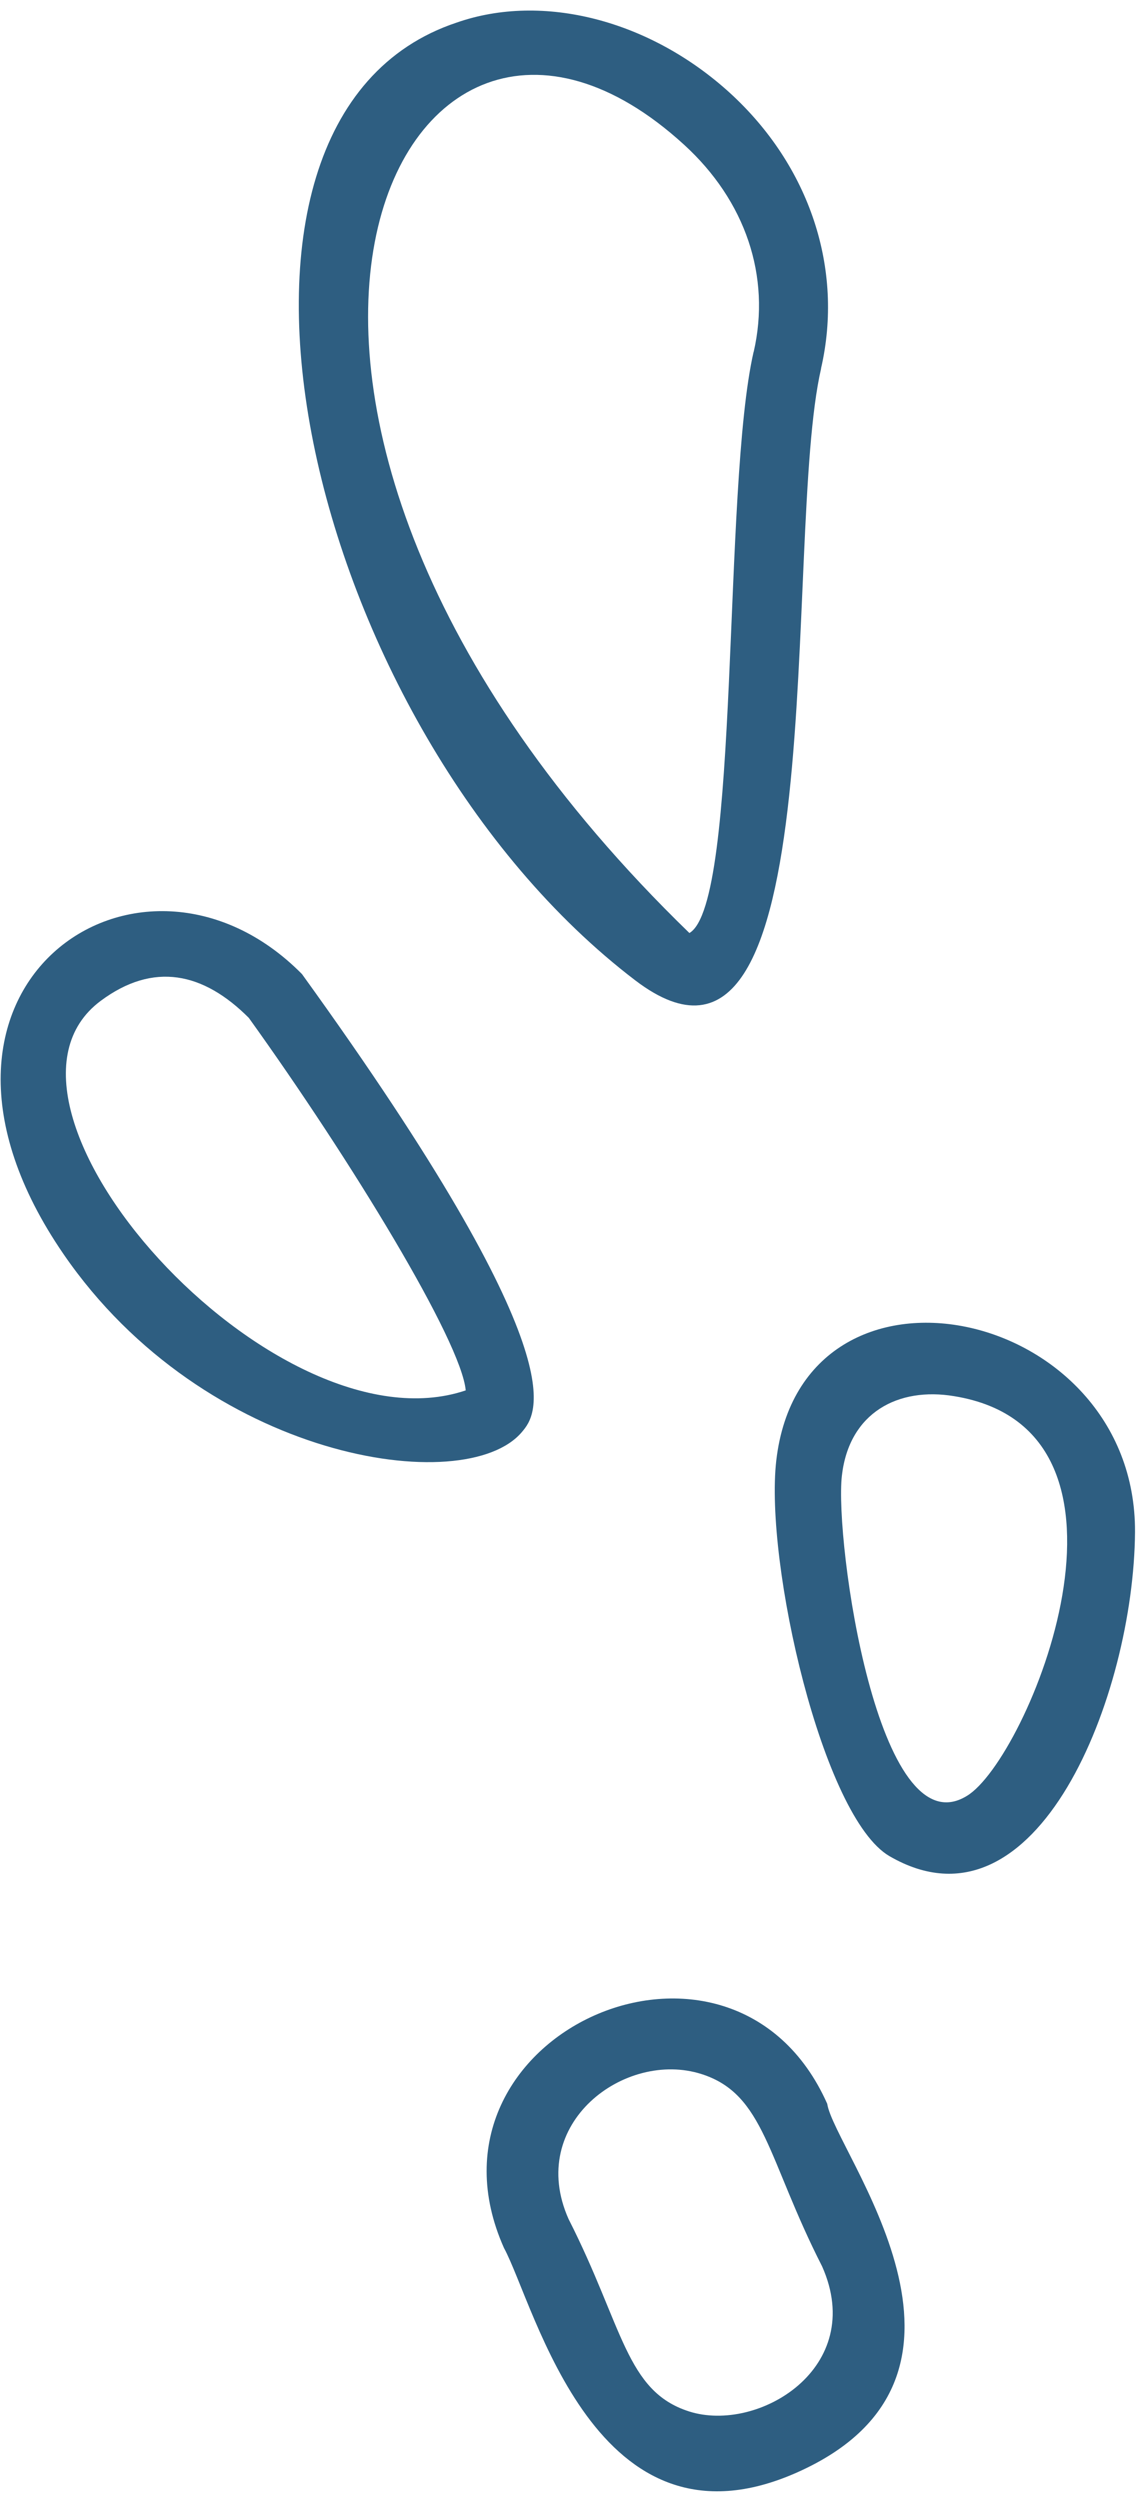
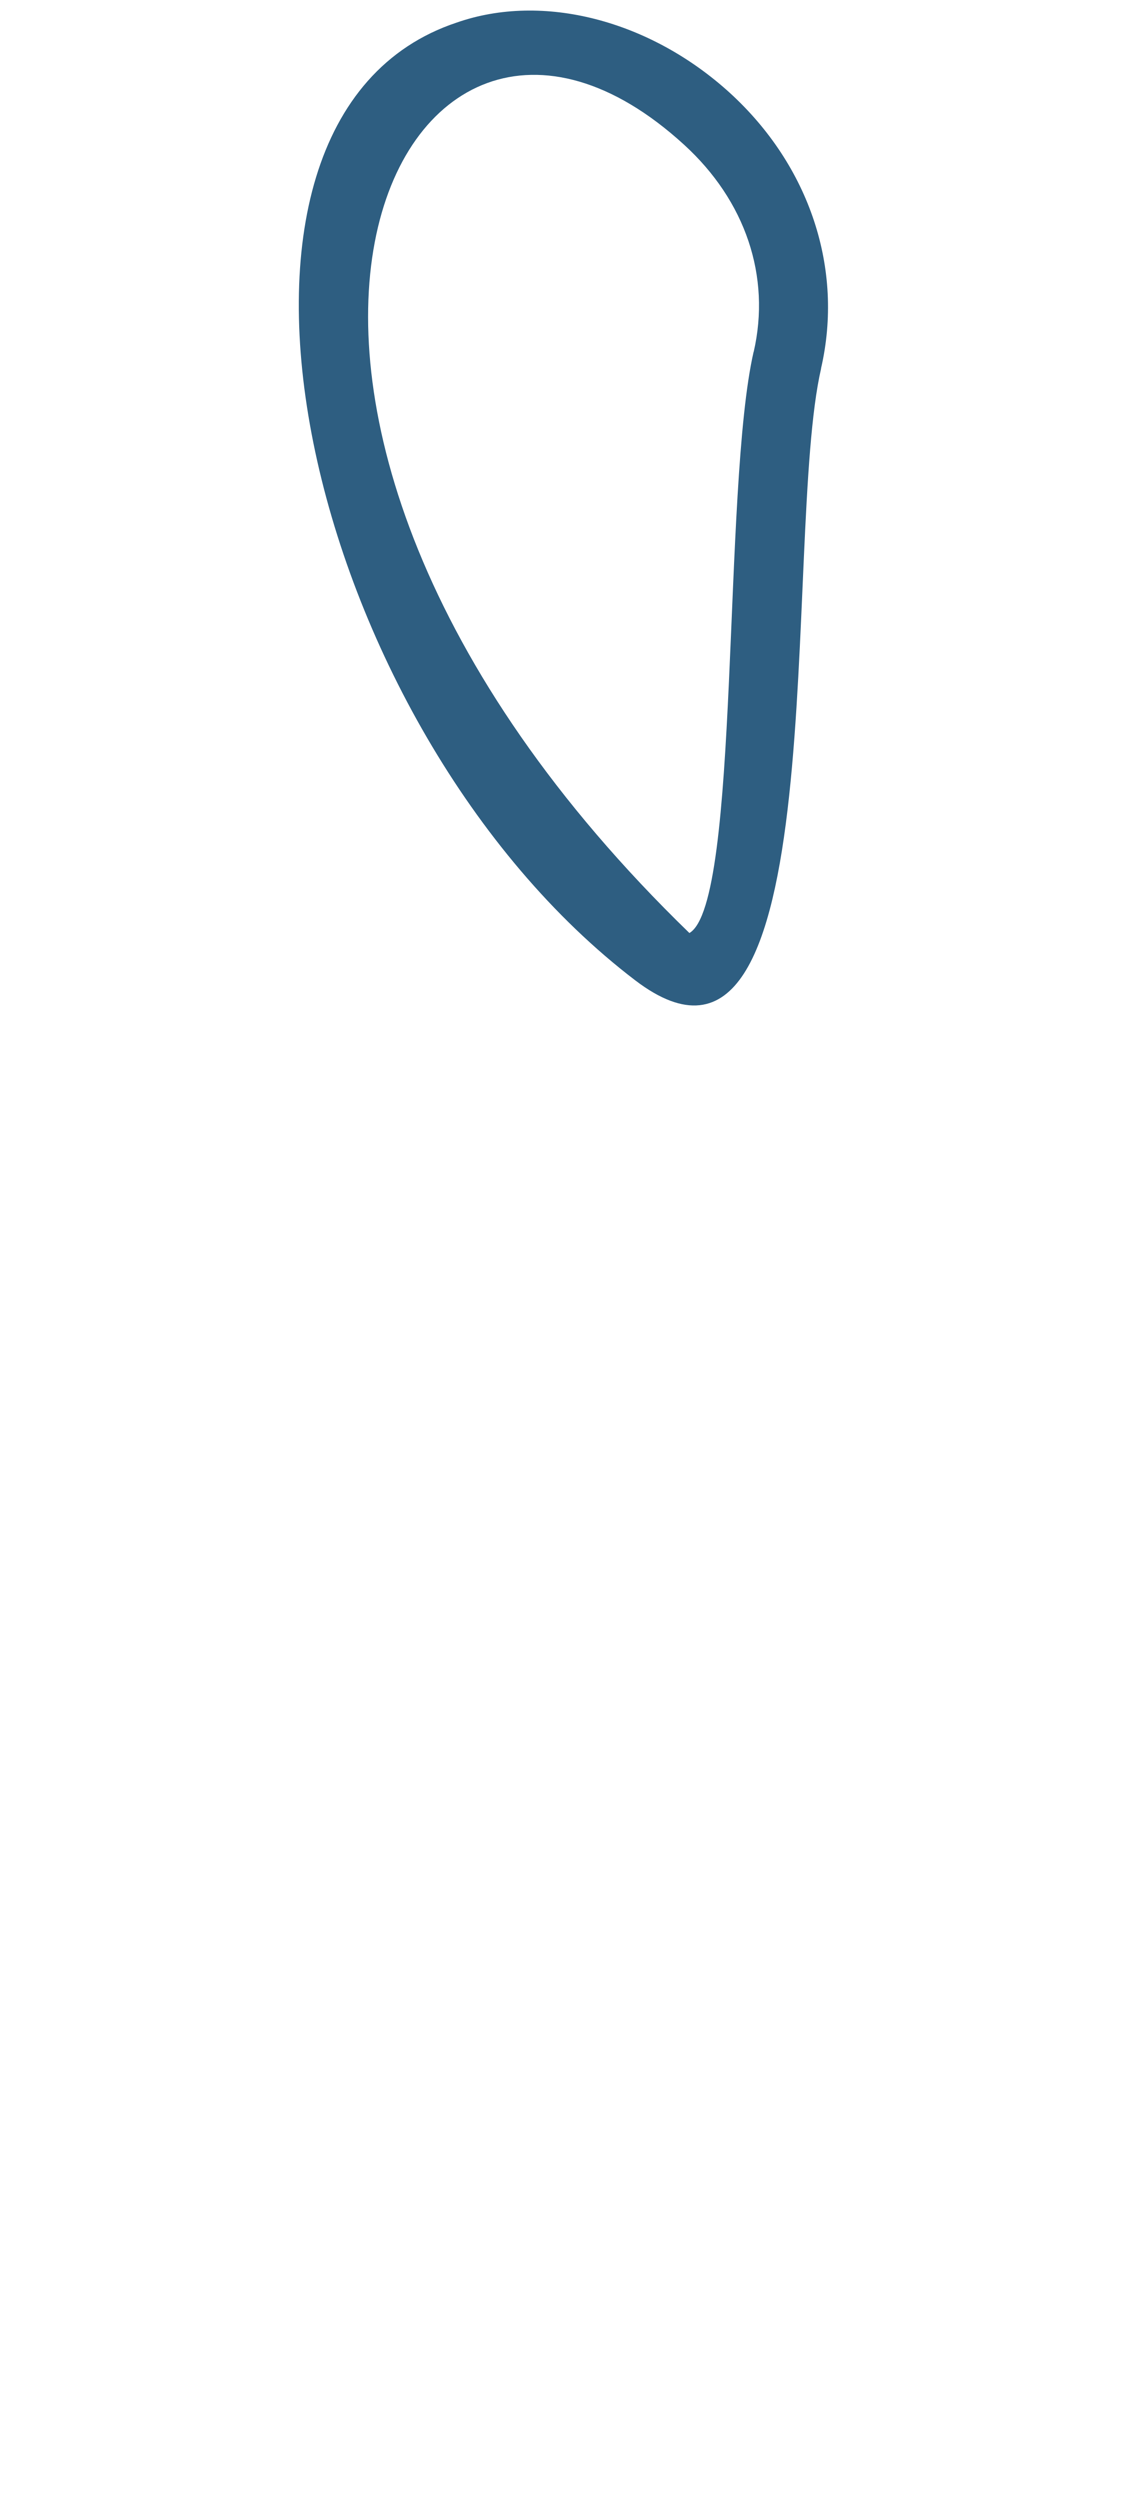
<svg xmlns="http://www.w3.org/2000/svg" width="32px" height="70px" viewBox="0 0 32 70">
  <title>Group 22 Copy 2</title>
  <desc>Created with Sketch.</desc>
  <g id="Page-1" stroke="none" stroke-width="1" fill="none" fill-rule="evenodd">
    <g id="My-Hairy-Tale-Copy" transform="translate(-1001, -5820)" fill="#2E5E81">
      <g id="Group-22-Copy-2" transform="translate(1019, 5854.5) scale(-1, 1) rotate(24) translate(-1019, -5854.5) translate(1003, 5821)">
        <path d="M3.126,12.249 C5.483,15.385 9.745,26.205 11.39,26.386 C19.326,6.641 6.905,-3.802 2.551,6.154 C1.612,8.297 1.824,10.522 3.126,12.253 L3.126,12.249 Z M1.589,13.446 C1.589,13.446 1.589,13.446 1.589,13.442 C-0.127,11.162 -0.428,8.136 0.785,5.358 C2.002,2.583 4.428,0.656 6.978,0.444 C15.474,-0.392 18.917,16.743 13.314,26.982 C9.899,33.211 4.529,17.343 1.589,13.446 L1.589,13.446 Z" id="Fill-382" />
-         <path d="M23.635,23.535 C22.635,28.364 21.88,34.229 22.325,35.536 C27.976,35.007 31.991,22.485 27.235,21.412 C25.43,21.007 24.279,21.854 23.635,23.535 Z M21.36,37.241 C20.783,36.961 19.031,36.111 21.775,23.021 C24.046,17.002 32.723,18.54 31.068,27.469 C29.793,34.35 23.573,38.314 21.36,37.241 L21.36,37.241 Z" id="Fill-383" />
-         <path d="M9.889,41.25 C4.878,44.531 12.155,51.385 14.116,51.621 C17.013,52.005 14.598,43.584 13.667,42.005 C12.76,40.467 11.208,40.377 9.889,41.25 Z M6.807,46.791 C4.189,41.006 11.941,35.404 15.175,40.871 C16.64,43.356 18.054,50.524 16.781,52.282 C13.971,56.162 8.681,50.919 6.807,46.791 L6.807,46.791 Z" id="Fill-384" />
-         <path d="M24.076,55.712 C22.687,56.946 23.358,58.627 23.179,62.006 C23.179,65.114 26.718,65.553 28.237,64.2 C29.626,62.961 28.955,61.284 29.13,57.906 C29.13,54.974 25.75,54.22 24.076,55.712 Z M26.162,66.992 C19.462,66.992 21.553,59.189 21.196,57.906 C21.196,51.35 31.113,51.358 31.113,57.906 C30.97,59.747 32.355,66.992 26.162,66.992 L26.162,66.992 Z" id="Fill-385" />
      </g>
    </g>
  </g>
</svg>